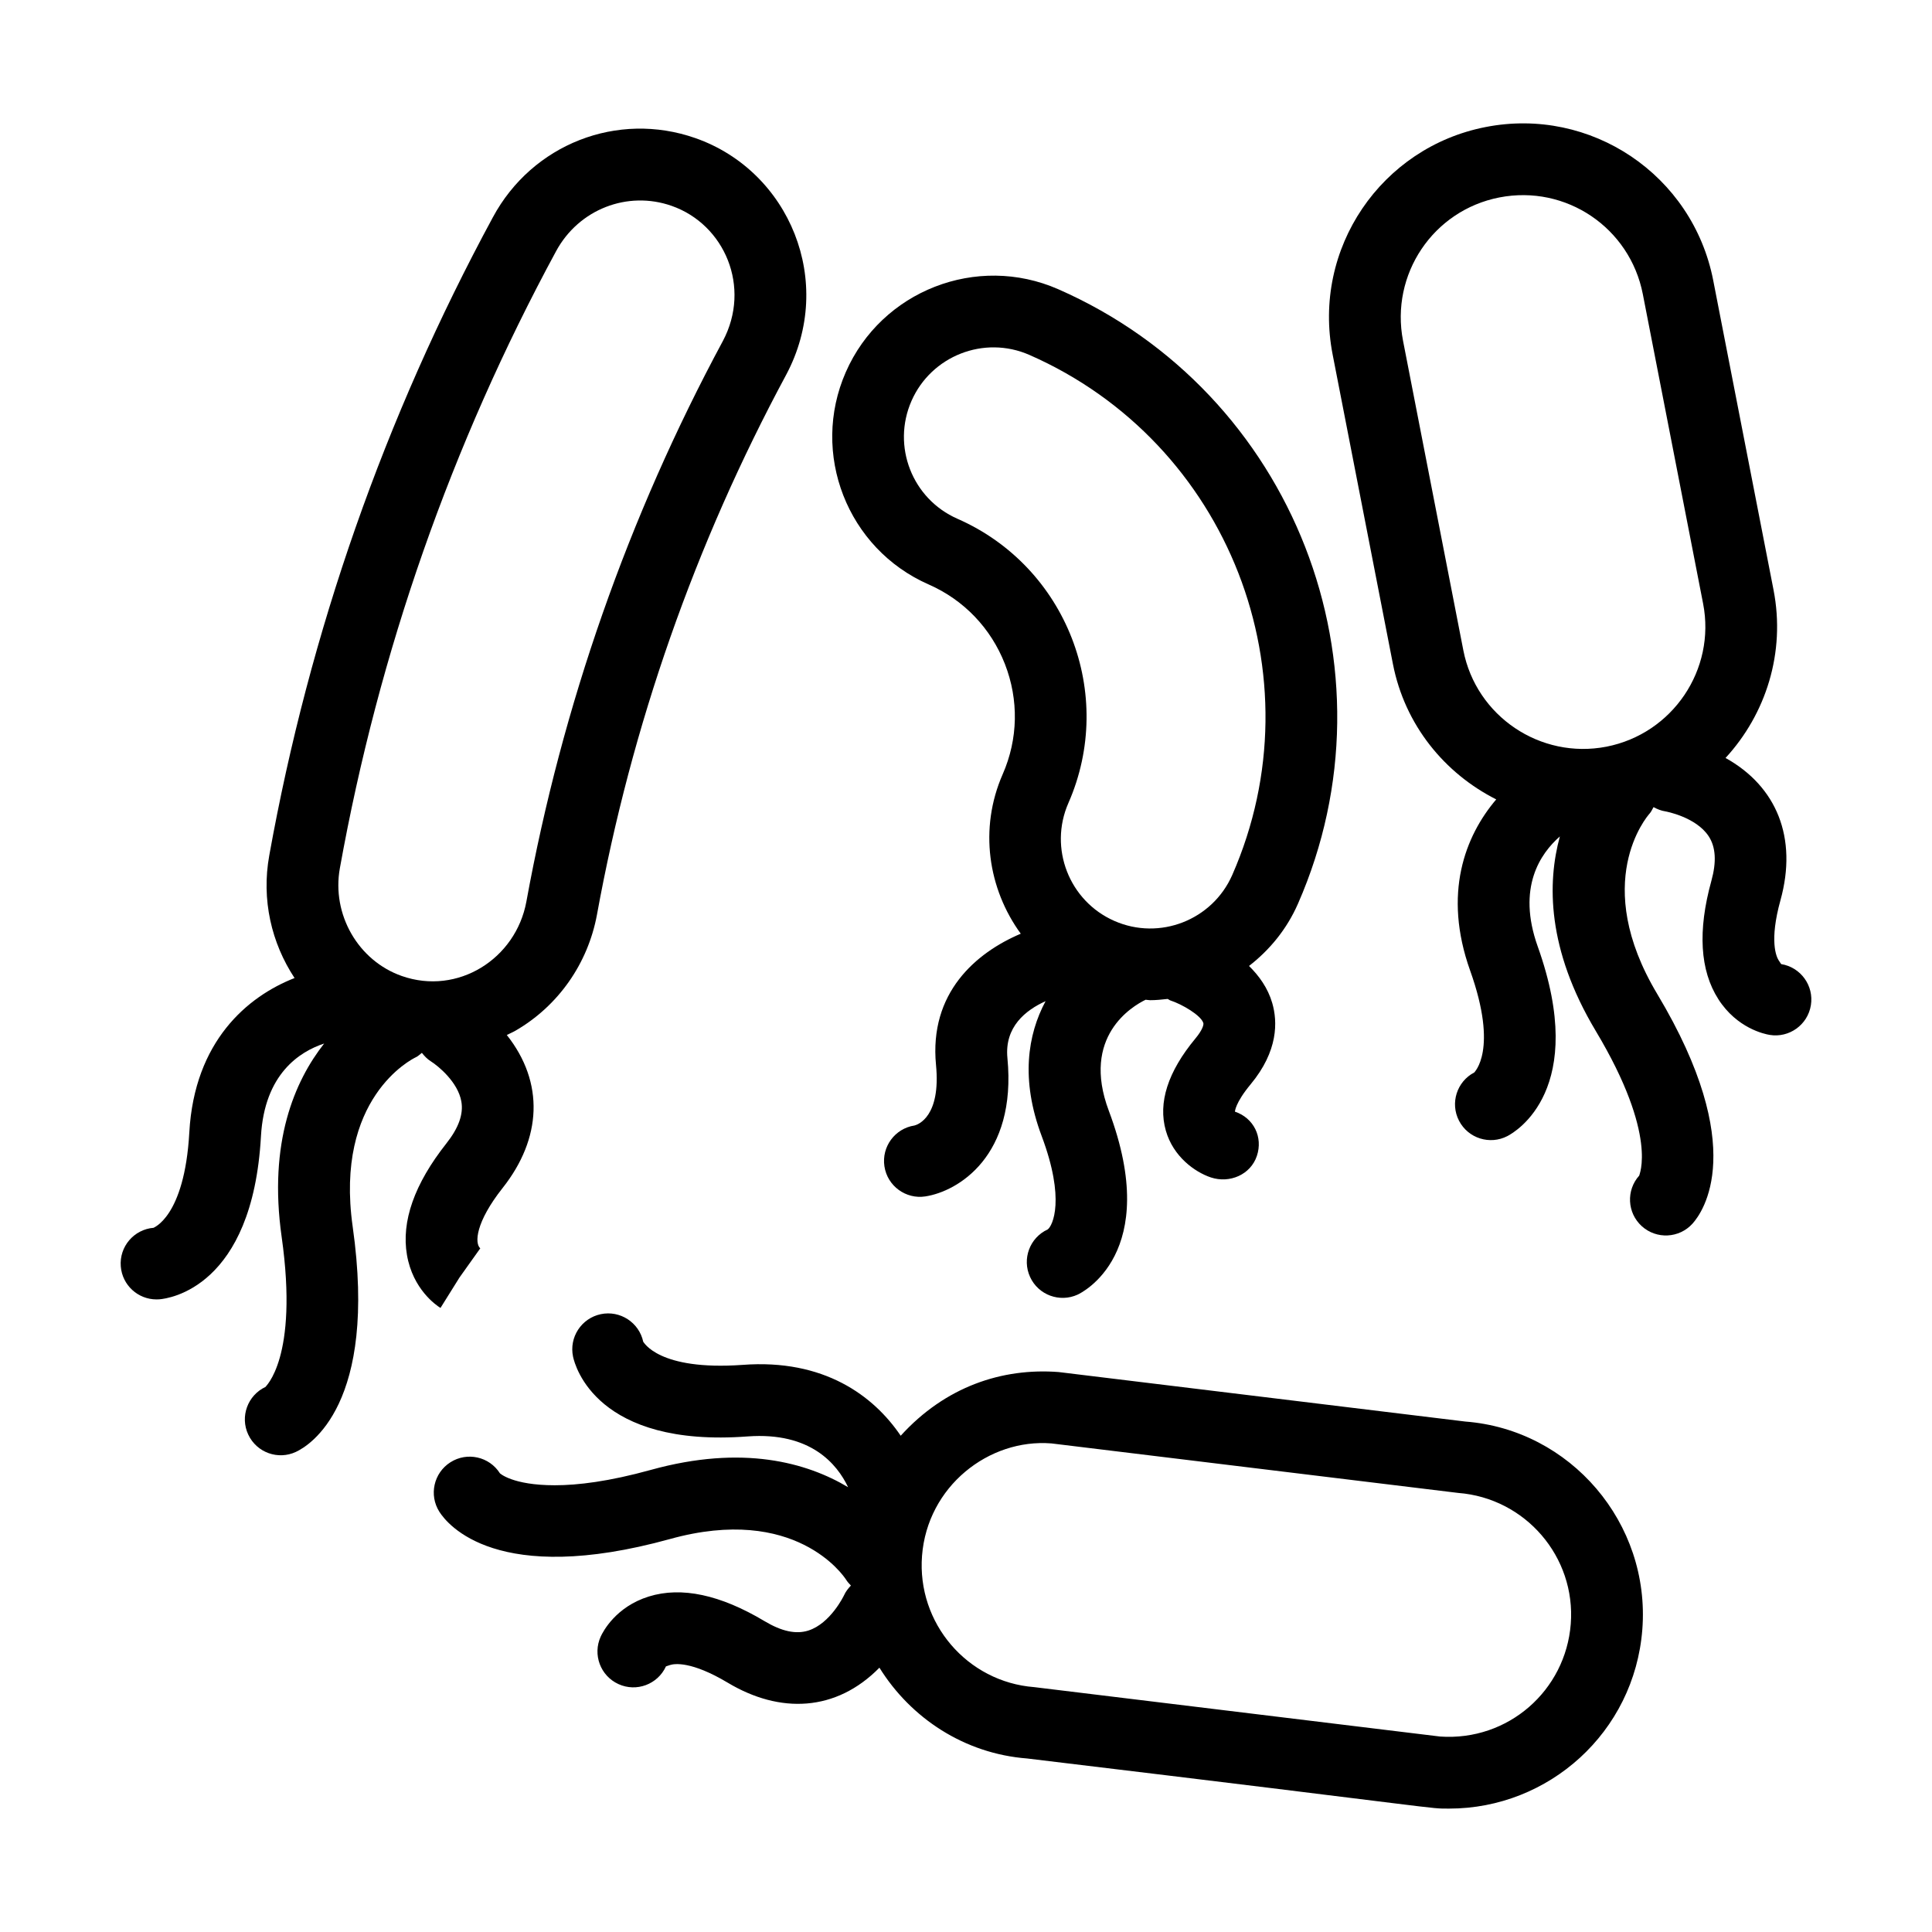
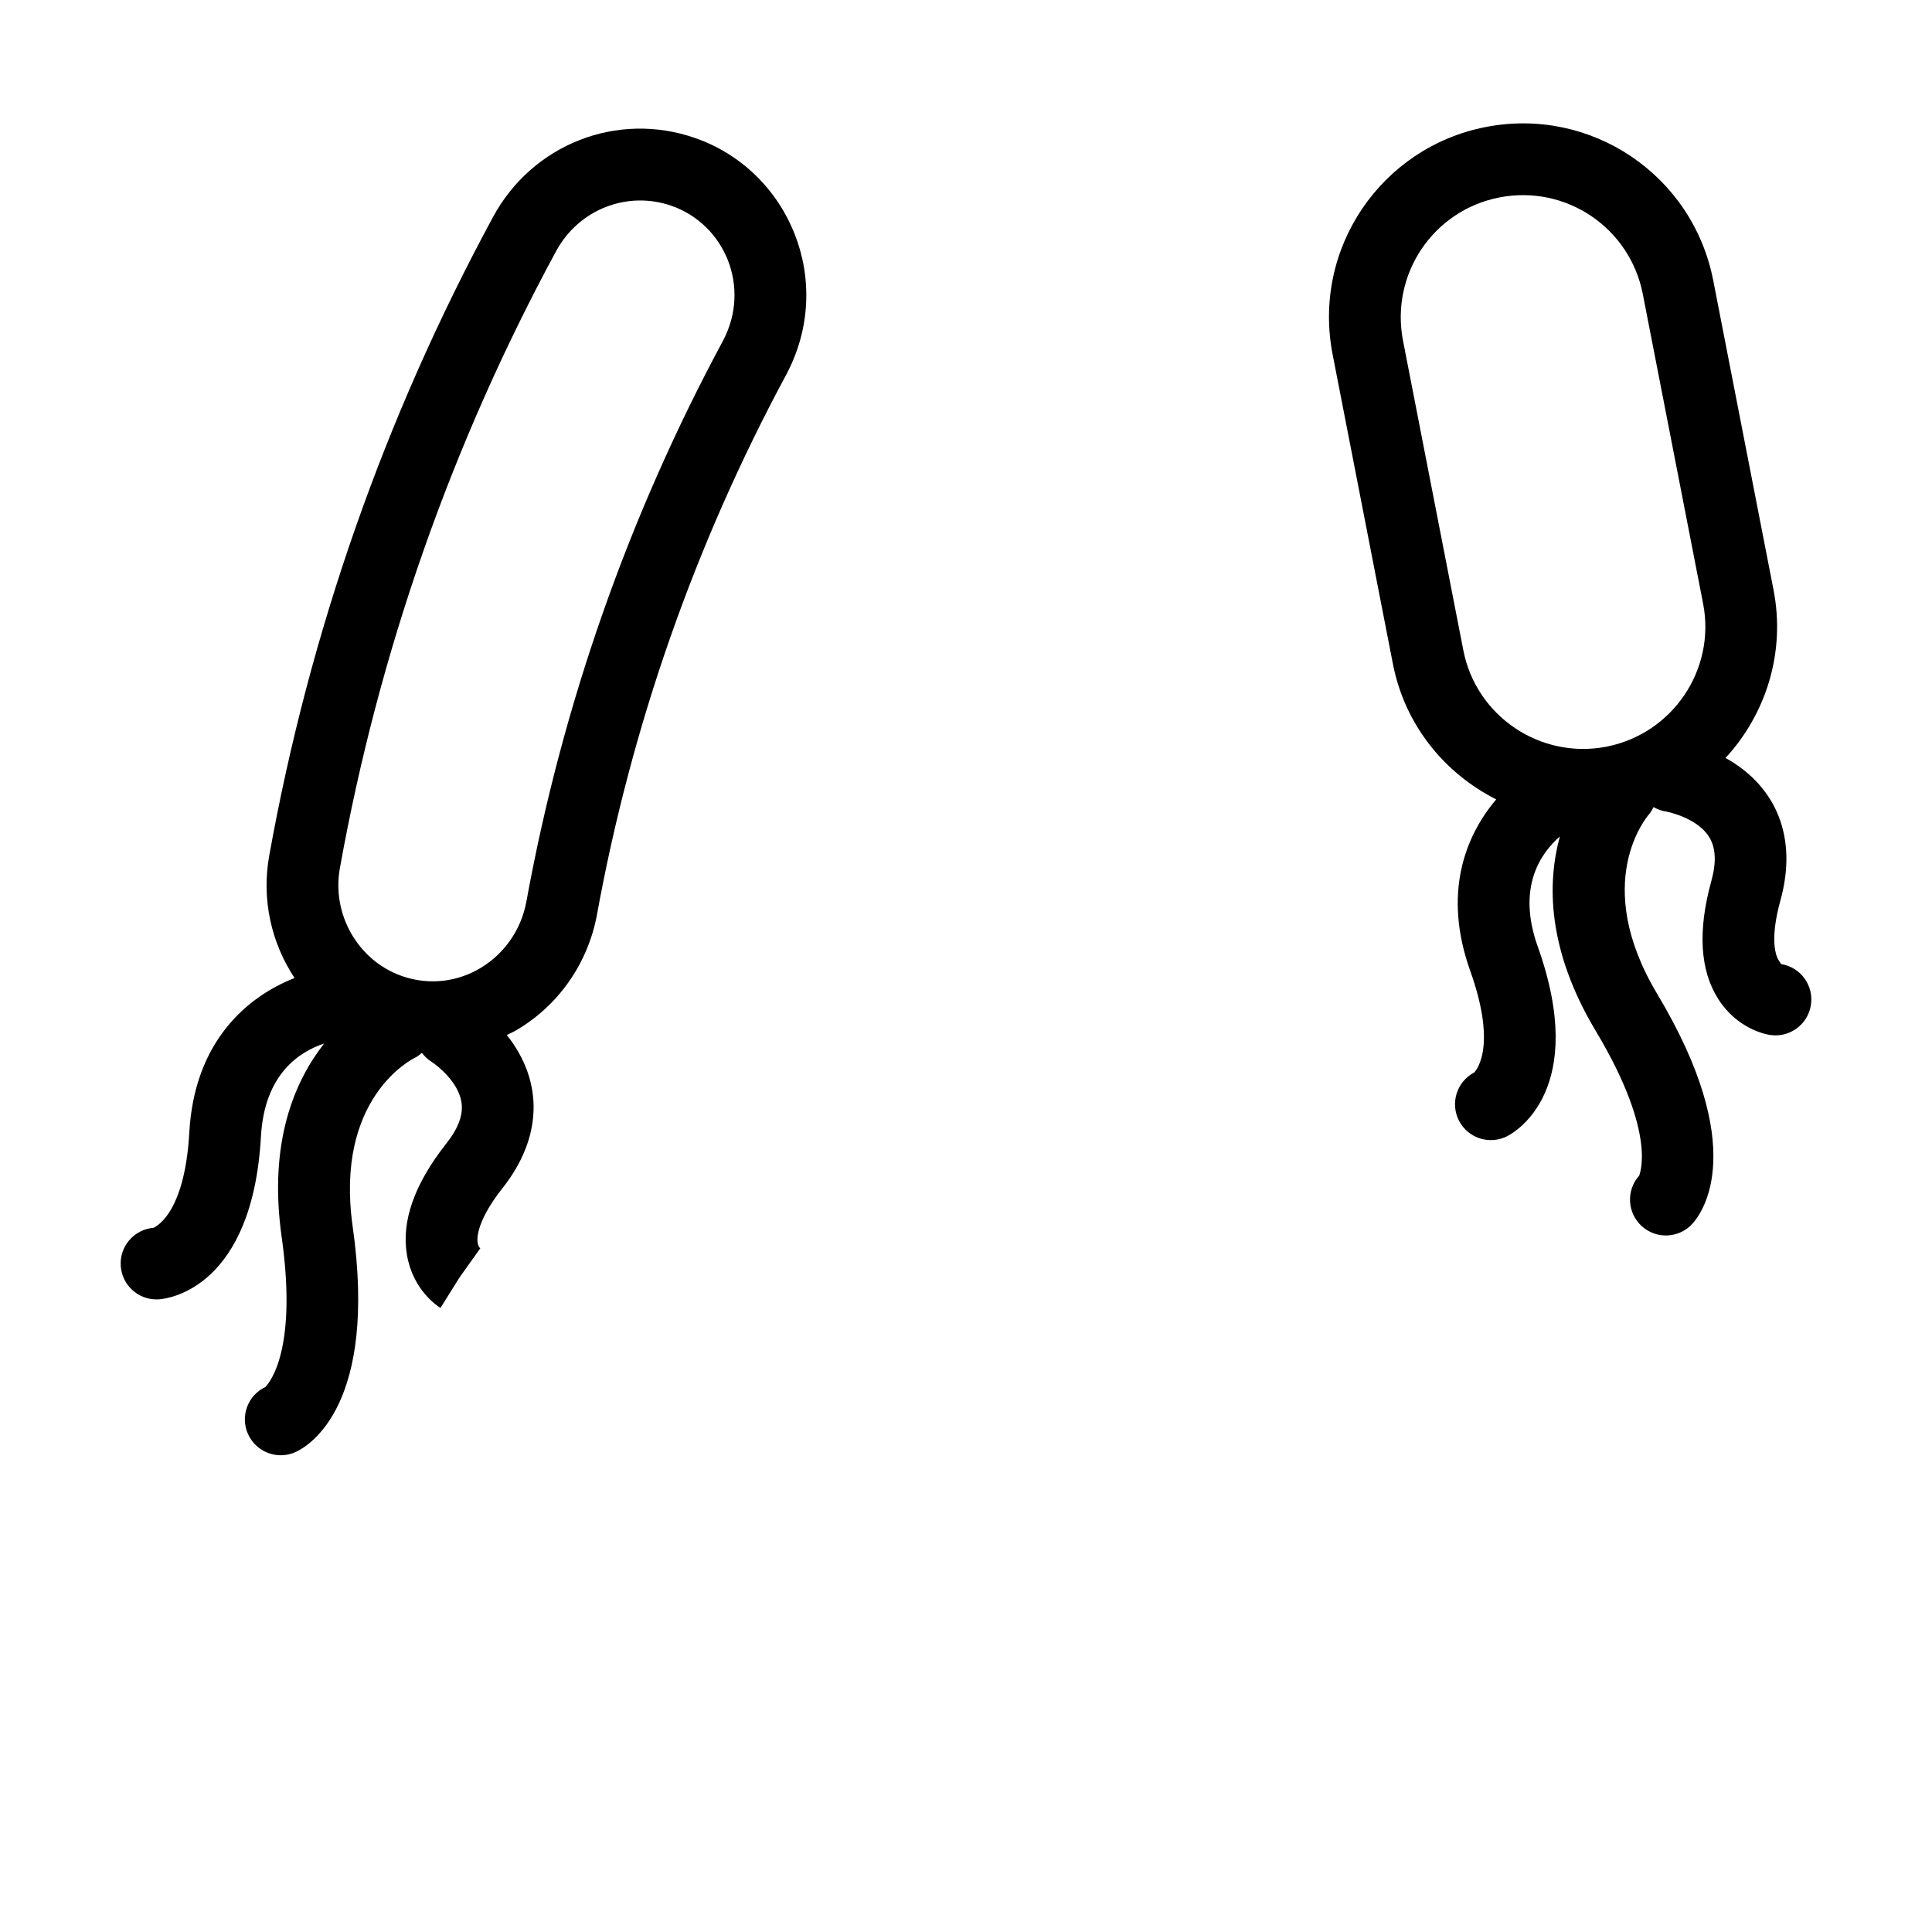
<svg xmlns="http://www.w3.org/2000/svg" fill="#000000" width="800px" height="800px" version="1.1" viewBox="144 144 512 512">
  <g>
    <path d="m185.47 488.36c0.25 0 0.5-0.008 0.758-0.027 2.519-0.199 24.684-3.106 26.926-43.184 0.93-16.57 10.277-22.465 16.746-24.602-7.84 9.973-14.809 26.168-11.262 51.215 4.582 32.359-4.465 39.781-4.273 39.781h0.008c-4.754 2.219-6.809 7.867-4.594 12.621 2.246 4.812 7.93 6.801 12.629 4.609 3.684-1.719 21.715-12.648 15.059-59.676-4.832-34.109 15.633-44.383 16.695-44.895 0.641-0.289 1.102-0.777 1.641-1.184 0.664 0.844 1.41 1.641 2.371 2.242 1.949 1.223 7.199 5.516 8.09 10.66 0.582 3.359-0.719 6.988-3.973 11.105-8.473 10.727-11.984 20.68-10.438 29.582 1.57 9.035 7.672 13.258 8.879 14.012l5.035-8.062 5.508-7.734c-1.531-1.348-1.277-6.883 5.934-16.008 10.363-13.113 11.094-27.918 1.094-40.531 0.77-0.387 1.562-0.711 2.312-1.145 11.316-6.559 19.18-17.754 21.586-30.742 9.133-50.102 25.996-98.215 50.129-143.05 13.16-24.641 0.875-54.008-24.035-62.742h-0.004c-20.668-7.25-43.25 1.598-53.68 20.988-28.656 52.957-48.594 109.85-59.25 169.09-2.133 11.762 0.586 23.238 6.699 32.508-12.508 4.894-26.535 16.746-27.891 40.891-1.273 22.793-9.762 25.297-9.449 25.297-5.227 0.418-9.129 4.988-8.715 10.219 0.391 4.984 4.555 8.762 9.465 8.762zm48.602-114.3c10.301-57.258 29.562-112.24 57.262-163.43 6.039-11.219 19.004-16.168 30.66-12.074 14.055 4.926 21.156 21.555 13.57 35.82-25.059 46.555-42.582 96.559-52.074 148.59-2.812 15.18-18.195 24.883-33.012 19.684-11.57-4.055-18.629-16.344-16.406-28.59z" />
-     <path d="m487.97 383.51c27.387-62.414-1.113-135.48-63.539-162.87-21.555-9.453-46.824 0.395-56.281 21.965-9.469 21.57 0.387 46.82 21.953 56.281 9.32 4.09 16.496 11.582 20.211 21.09 3.707 9.512 3.5 19.879-0.586 29.195-6.328 14.418-3.879 30.379 4.785 42.27-11.914 5.055-24.305 15.68-22.461 34.777 1.324 13.691-4.773 15.812-5.691 16.047-5.188 0.785-8.762 5.625-7.981 10.82 0.797 5.277 5.734 8.762 10.82 7.981 8.629-1.305 24.289-10.645 21.777-36.672-0.801-8.266 4.836-12.691 10.109-15.07-4.766 8.898-6.644 20.801-1.039 35.719 6.332 16.848 2.902 23.801 1.617 24.762-4.773 2.188-6.871 7.824-4.684 12.602 2.207 4.824 7.887 6.844 12.602 4.684 0.922-0.422 22.508-10.82 8.262-48.73-7.394-19.699 6.246-27.723 9.762-29.418 0.391 0.012 0.785 0.121 1.18 0.121 1.566 0 3.117-0.164 4.664-0.336 0.254 0.105 0.438 0.309 0.707 0.398 3.109 1.004 8.152 3.969 8.746 6.008 0.117 0.395-0.176 1.754-2.098 4.07-7.316 8.812-9.957 17.035-7.848 24.422 1.949 6.852 7.637 10.957 11.91 12.398 5.008 1.668 10.555-0.727 12.215-5.688 1.672-4.977-0.832-10.062-5.805-11.734-0.004-0.023 0.027-2.277 4.16-7.258 7.332-8.844 7.156-16.586 5.723-21.523-1.168-4.012-3.496-7.207-6.156-9.832 5.445-4.223 10.008-9.734 12.965-16.48zm-17.406-7.641c-5.254 11.977-19.262 17.453-31.242 12.188-11.977-5.254-17.438-19.273-12.188-31.242 12.672-28.871-0.516-62.664-29.391-75.332-11.992-5.266-17.457-19.23-12.188-31.238 5.219-11.895 19.18-17.473 31.242-12.191 52.82 23.176 76.938 85 53.766 137.82z" />
    <path d="m599.38 408.8c4.957 7.719 12.223 9.238 13.629 9.465 5.098 0.836 10.051-2.629 10.895-7.875 0.836-5.18-2.691-10.059-7.875-10.895 0 0-0.598-0.891-0.645-0.965-0.648-1.008-2.535-5.148 0.461-15.973 4.578-16.547-1.016-30.164-14.562-37.688 10.688-11.613 15.961-27.922 12.719-44.547l-15.98-82.016c-5.453-27.969-32.43-46.098-60.312-40.641-27.621 5.379-46.039 32.141-40.547 60.293l15.977 82.016c3.152 16.172 13.691 28.965 27.375 35.875-8.246 9.695-14.199 24.949-6.91 45.375 7.598 21.277 0.969 26.98 1.109 26.98 0 0 0.004 0 0.008-0.004-4.656 2.418-6.477 8.152-4.066 12.805 2.426 4.691 8.188 6.473 12.812 4.074 2.246-1.16 21.543-12.445 8.043-50.254-5.578-15.617 0.742-24.676 5.871-29.16-3.352 12.234-3.477 29.863 9.516 51.559 16.727 27.938 11.375 38.32 11.512 38.32 0.004 0 0.004-0.004 0.008-0.008-3.512 3.894-3.211 9.895 0.672 13.418 3.891 3.523 9.902 3.227 13.43-0.664 2.723-3.012 15.086-20.09-9.312-60.832-17.711-29.574-2.812-46.992-2.047-47.855 0.461-0.5 0.684-1.109 1.02-1.672 0.016-0.008 0.035-0.012 0.051-0.02 0.953 0.516 1.969 0.945 3.106 1.113 0.082 0.008 8.137 1.477 11.488 6.609 1.875 2.879 2.102 6.754 0.695 11.844-3.644 13.184-3.016 23.719 1.863 31.32zm-83.559-174.48c-3.426-17.609 7.977-34.574 25.527-37.996 17.668-3.441 34.586 8.039 38.016 25.621l15.977 82.016c3.406 17.488-8.094 34.5-25.637 37.922-17.488 3.383-34.5-8.055-37.906-25.547z" />
-     <path d="m358.23 576.11c-3.277 1.043-7.074 0.23-11.605-2.481-11.734-7.019-22.035-9.223-30.68-6.539-8.754 2.719-12.156 9.316-12.746 10.609-2.188 4.773-0.09 10.414 4.688 12.598 4.777 2.195 10.41 0.082 12.598-4.688 0 0 1.02-0.34 1.102-0.367 1.145-0.367 5.644-1.062 15.281 4.695 13.82 8.273 28.672 7.727 40.188-3.984 8.309 13.375 22.52 22.781 39.148 24.062 114 13.699 105.91 13.281 111.84 13.281 26.34 0 49.07-20.172 51.188-47.473 2.176-28.219-19.047-52.957-46.902-55.098l-107.79-13.121c-14.984-1.145-30.031 3.871-41.844 16.879-7.156-10.562-20.301-20.414-41.922-18.777-22.398 1.598-26.211-6.125-26.305-6.121-0.004 0-0.004 0.004-0.004 0.008-1.09-5.125-6.144-8.41-11.262-7.324-5.137 1.086-8.426 6.133-7.34 11.266 0.523 2.469 6.285 24.137 46.301 21.129 16.66-1.211 23.672 7.32 26.59 13.457-10.902-6.5-27.871-11.344-52.273-4.586-11.145 3.086-19.414 4.074-25.445 4.074-11.289 0-14.598-3.207-14.555-3.176-2.82-4.43-8.688-5.731-13.113-2.918-4.434 2.812-5.746 8.684-2.934 13.117 2.172 3.426 15.34 19.871 61.113 7.227 33.211-9.219 46.008 9.738 46.664 10.758 0.367 0.59 0.82 1.09 1.289 1.57-0.719 0.766-1.391 1.598-1.84 2.613-0.035 0.078-3.586 7.449-9.43 9.309zm64.414-49.59 107.79 13.121c17.82 1.379 31.203 16.949 29.832 34.719-1.363 17.641-16.578 31.094-34.621 29.84l-107.57-13.094c-17.77-1.375-31.109-16.988-29.73-34.809 1.418-18.375 17.684-31.105 34.293-29.777z" />
  </g>
</svg>